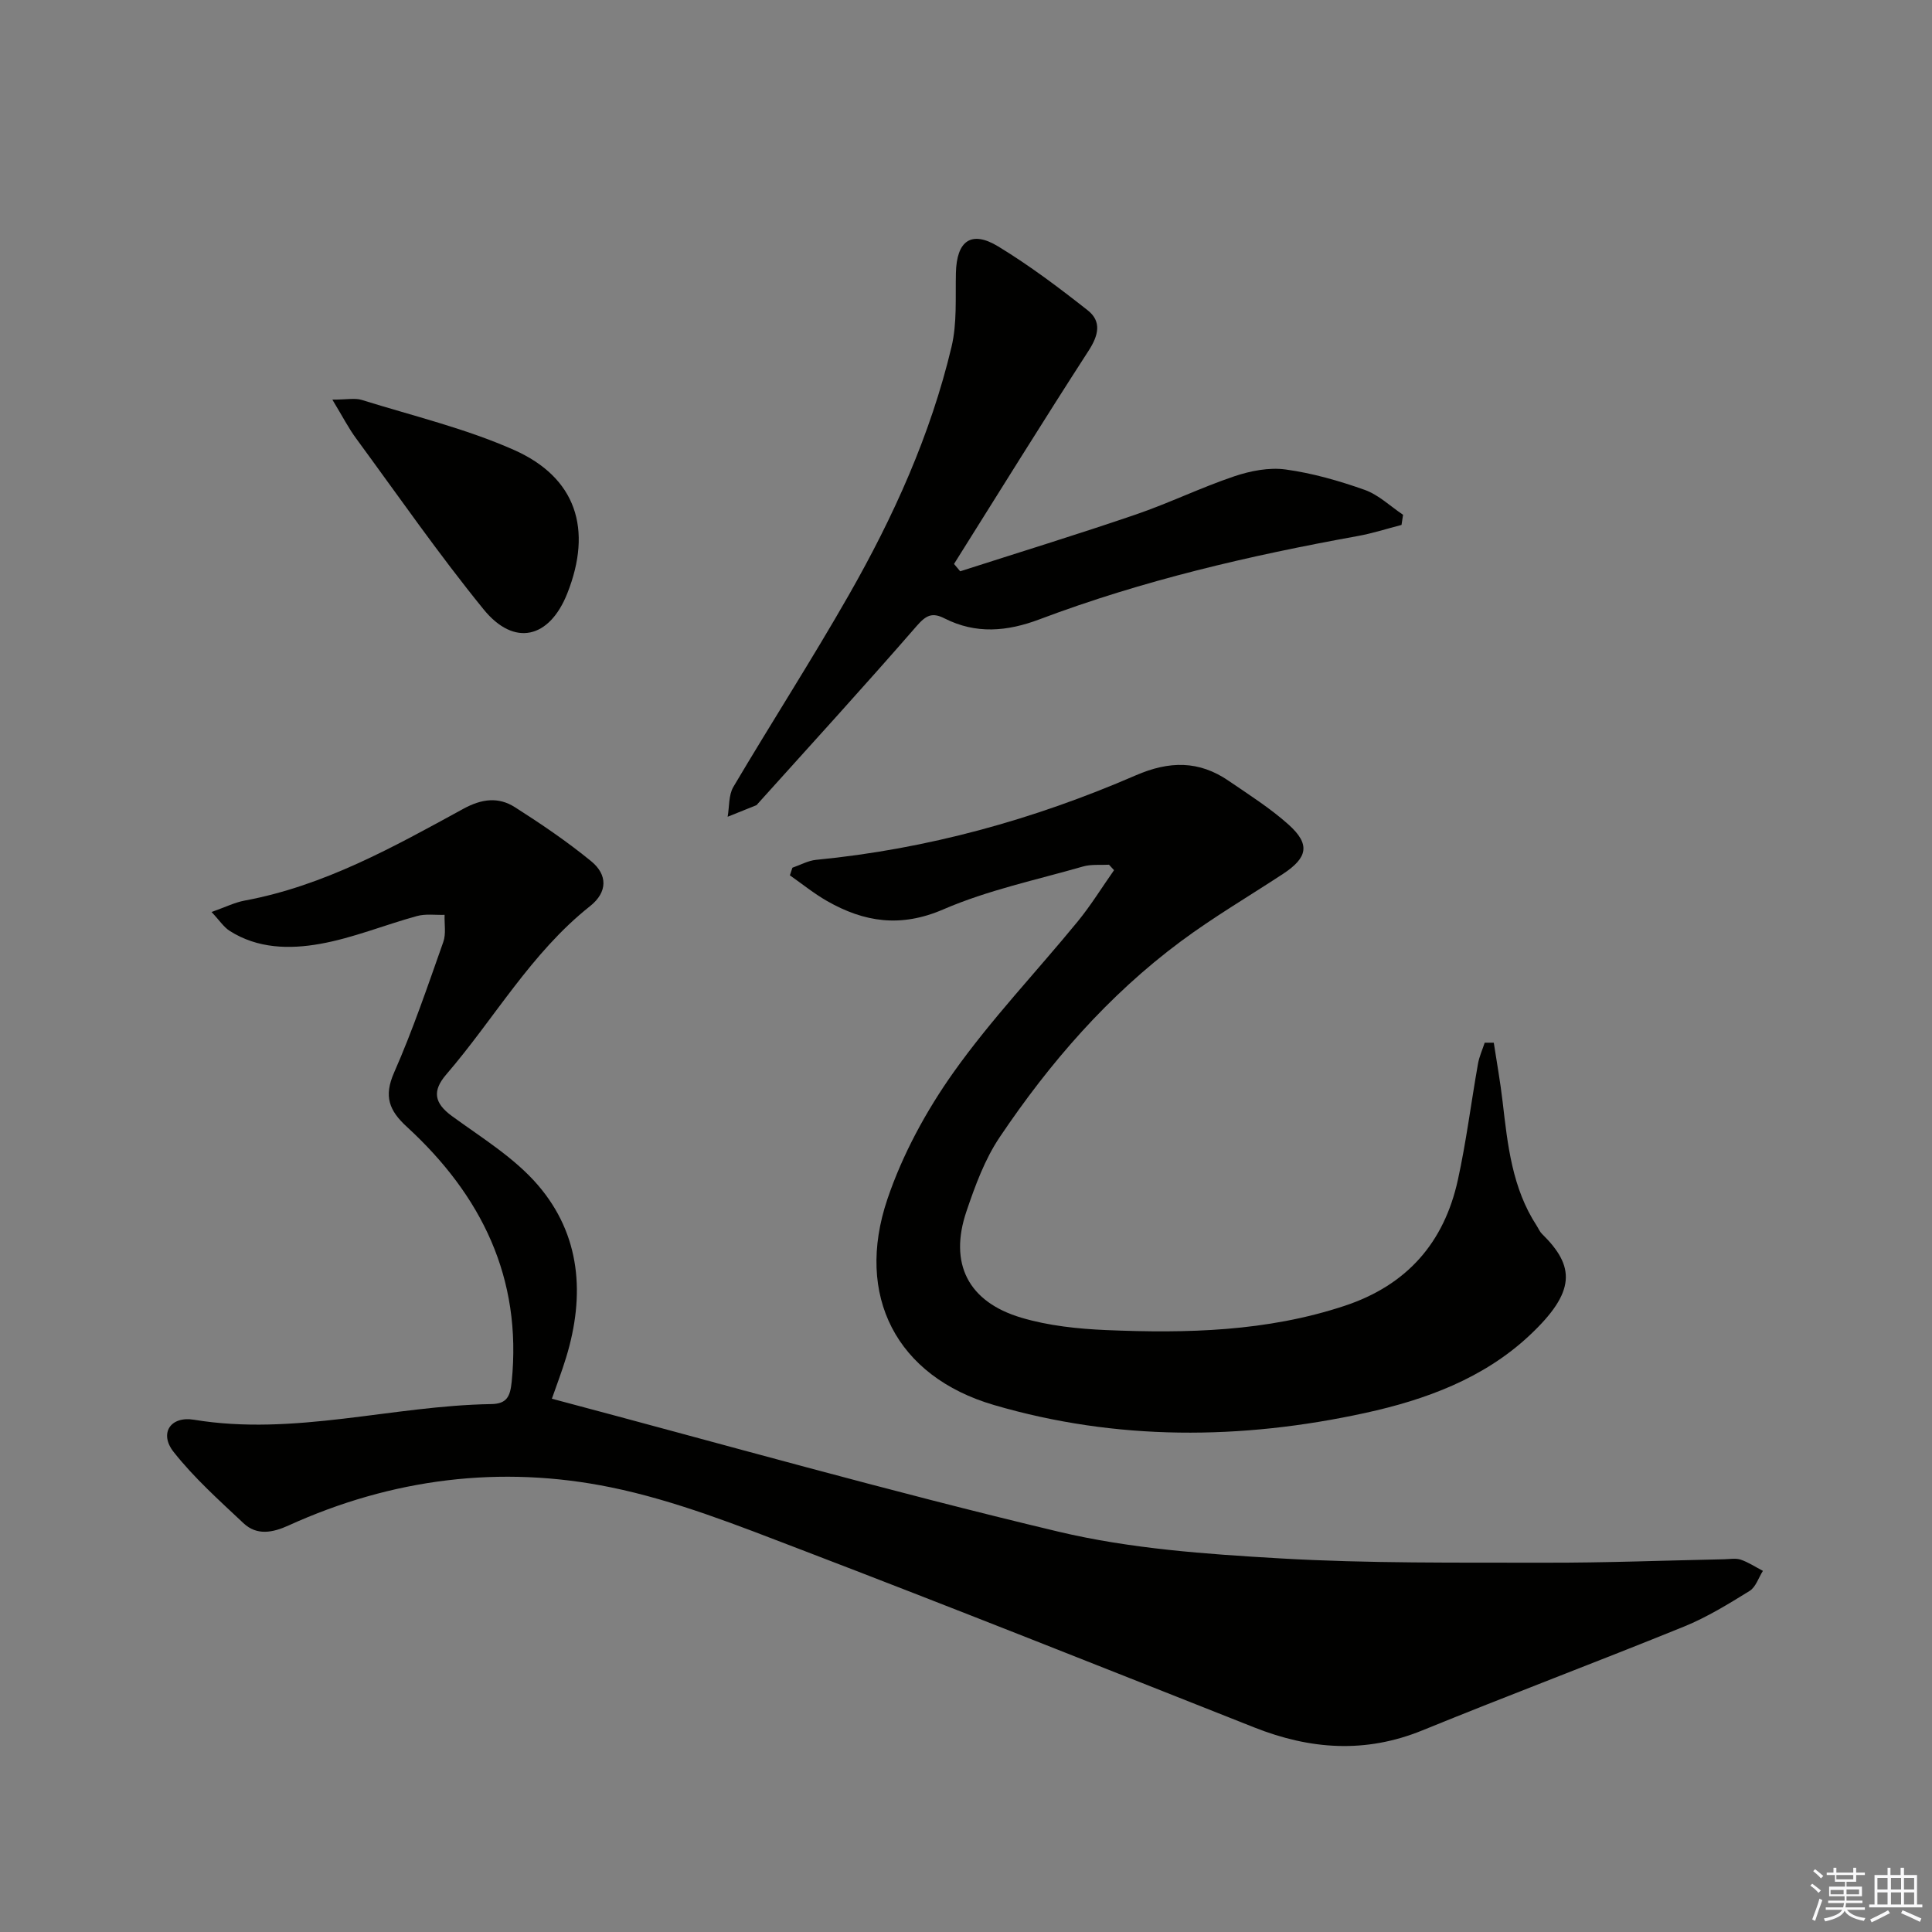
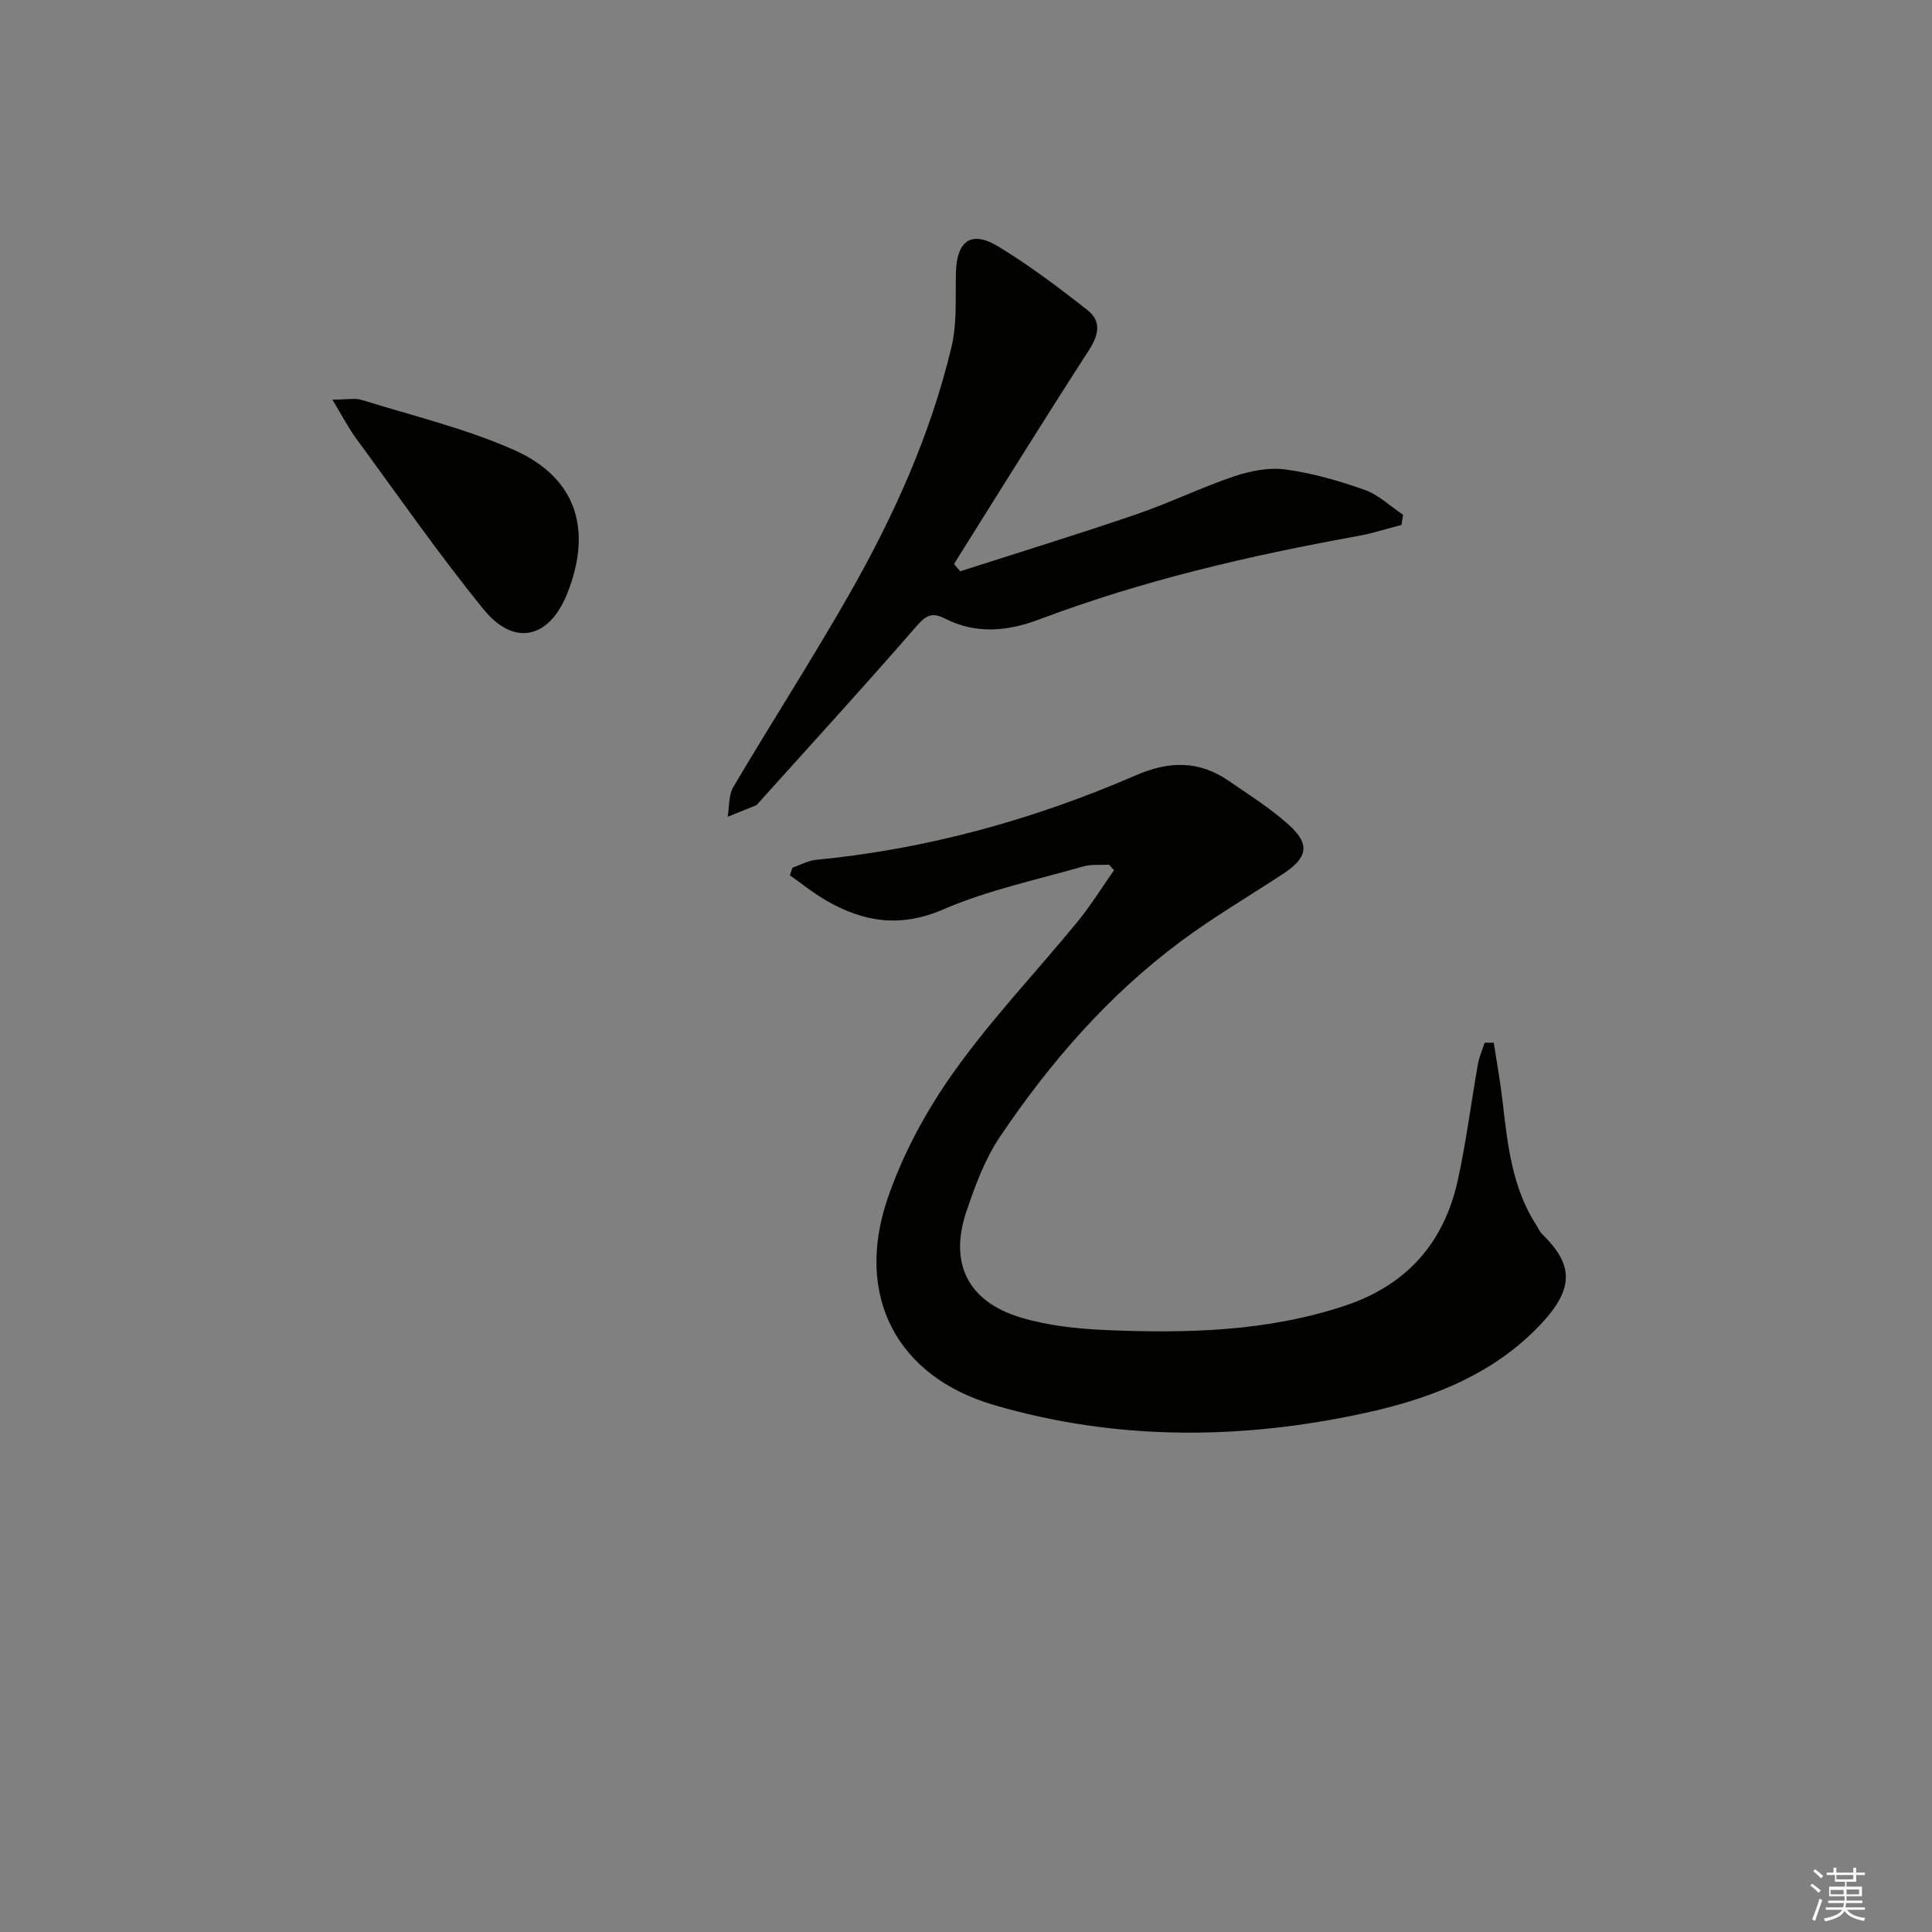
<svg xmlns="http://www.w3.org/2000/svg" enable-background="new 0 0 400 400" viewBox="0 0 400 400">
  <rect x="0" y="0" width="400" height="400" fill="#808080" stroke="none" />
  <g fill="#010100">
-     <path d="m43.8 188.82c2.89-1.02 4.8-1.98 6.83-2.36 16.47-3.05 30.86-11.11 45.27-18.99 3.84-2.1 7.29-2.53 10.72-.34 5.44 3.47 10.81 7.11 15.79 11.19 3.37 2.76 3.45 6.36-.26 9.3-12.2 9.67-19.79 23.27-29.76 34.84-2.93 3.41-2.5 5.92 1.18 8.61 6.15 4.49 12.9 8.6 17.78 14.27 8.92 10.36 9.79 22.85 5.86 35.71-.91 2.99-2.04 5.92-2.95 8.54 35.08 9.31 69.79 19.17 104.86 27.52 14.92 3.55 30.56 4.65 45.95 5.54 18.26 1.06 36.6.85 54.91.89 12.31.03 24.63-.46 36.94-.71 1.17-.02 2.43-.27 3.48.08 1.61.55 3.07 1.53 4.59 2.32-.9 1.42-1.47 3.36-2.76 4.16-4.37 2.7-8.82 5.44-13.56 7.37-17.99 7.31-36.18 14.15-54.17 21.49-11.81 4.82-23.24 3.98-34.81-.6-31.33-12.4-62.63-24.87-94.1-36.91-12.82-4.91-25.78-10.08-39.15-12.81-22.81-4.66-45.3-1.82-66.69 7.9-3.27 1.49-6.56 2.15-9.34-.47-5.02-4.72-10.23-9.38-14.47-14.76-3.02-3.83-.67-7.46 4.21-6.66 20.8 3.43 41.01-2.91 61.56-3.24 3.26-.05 3.92-1.6 4.23-4.63 2.17-21.52-6.28-38.62-21.71-52.78-3.66-3.36-4.81-6.29-2.64-11.22 3.88-8.81 6.98-17.97 10.19-27.05.6-1.69.2-3.73.27-5.61-1.92.06-3.93-.25-5.73.25-6.72 1.84-13.25 4.55-20.06 5.76-6.29 1.12-12.92 1.01-18.72-2.7-1.23-.78-2.1-2.17-3.74-3.9z" />
    <path d="m309.27 215.88c.62 4.07 1.36 8.13 1.83 12.21 1.04 8.94 1.96 17.88 7.06 25.69.36.56.62 1.22 1.08 1.67 6.88 6.74 7.12 11.98-2.65 21.11-9.46 8.83-21.45 13.25-33.91 15.97-25.73 5.62-51.58 5.78-76.9-1.64-20.2-5.91-28.8-22.63-22.06-42.6 3.14-9.29 8.04-18.31 13.73-26.32 7.78-10.95 17.14-20.77 25.68-31.19 2.74-3.35 5.02-7.07 7.52-10.62-.35-.38-.69-.75-1.04-1.13-1.79.1-3.67-.12-5.35.36-9.71 2.79-19.74 4.9-28.96 8.89-8.81 3.81-16.37 2.66-24.08-1.74-2.69-1.54-5.13-3.52-7.68-5.31.17-.53.34-1.05.52-1.58 1.64-.56 3.24-1.47 4.91-1.63 23.02-2.23 45.04-8.33 66.17-17.49 6.96-3.02 13.09-3.09 19.24 1.13 4.24 2.9 8.63 5.68 12.43 9.09 4.49 4.04 3.96 6.8-1.16 10.17-7.08 4.65-14.42 8.96-21.2 14-14.98 11.13-27.1 25.09-37.46 40.5-3.1 4.6-5.1 10.07-6.9 15.39-3.65 10.77.32 18.72 11.35 22 5.65 1.68 11.73 2.32 17.65 2.57 16.64.7 33.2.31 49.29-5.02 12.9-4.27 20.61-13.07 23.46-26.09 1.74-7.93 2.74-16.02 4.16-24.02.26-1.49.92-2.92 1.39-4.37.62-.01 1.25-.01 1.88 0z" />
    <path d="m198.8 118.28c12.11-3.89 24.28-7.63 36.31-11.74 6.9-2.36 13.51-5.59 20.42-7.92 3.35-1.13 7.21-1.89 10.64-1.42 5.55.76 11.07 2.34 16.37 4.22 2.89 1.03 5.31 3.39 7.95 5.16-.11.7-.21 1.4-.32 2.1-3.02.78-6 1.75-9.06 2.3-22.4 4.05-44.52 9.18-65.85 17.23-6.75 2.55-13.2 3.12-19.71-.18-2.54-1.29-3.81-.66-5.74 1.55-10.79 12.42-21.9 24.57-32.9 36.8-.11.12-.21.29-.36.35-1.96.8-3.93 1.59-5.9 2.37.37-2.07.18-4.47 1.18-6.17 7.86-13.3 16.24-26.3 23.9-39.72 9.25-16.2 16.93-33.17 21.27-51.39 1.17-4.9.79-10.19.91-15.3.15-6.66 3.17-8.9 8.77-5.49 6.46 3.93 12.56 8.52 18.51 13.21 2.94 2.31 2.25 5.19.2 8.36-9.45 14.62-18.61 29.42-27.87 44.16.43.5.86 1.01 1.28 1.52z" />
    <path d="m68.81 82.74c3 0 4.67-.38 6.08.06 10.56 3.29 21.44 5.89 31.49 10.34 12.94 5.73 16.33 16.44 11.07 29.72-3.7 9.33-10.98 11.1-17.32 3.31-9.29-11.42-17.71-23.56-26.43-35.44-1.54-2.09-2.73-4.43-4.89-7.99z" />
  </g>
  <path d="m374.8 390.4.4-.4c.7.5 1.3 1 1.8 1.4l-.5.5c-.5-.6-1.1-1.1-1.7-1.5zm1 7.3-.6-.3c.5-1.4 1.1-2.8 1.5-4.3.2.1.4.2.6.3-.5 1.3-1 2.8-1.5 4.3zm-.4-10.3.4-.4c.4.3 1 .8 1.7 1.4l-.5.5c-.4-.5-1-1-1.6-1.5zm2.5.3h1.7v-1h.6v1h3.5v-1h.6v1h1.8v.5h-1.8v1.4h-2v1h3.2v2h-3.2v.9h3.3v.5h-3.4c0 .3-.1.6-.1.9h4v.5h-3.7c.7.9 1.9 1.5 3.8 1.7-.1.2-.2.4-.3.6-2.1-.4-3.5-1.1-4-2.1-.4 1-1.8 1.7-4 2.2-.1-.2-.2-.4-.3-.6 2.1-.4 3.4-1 3.8-1.8h-3.4v-.5h3.6c.1-.3.1-.6.2-.9h-3.3v-.5h3.4c0-.3 0-.6 0-.9h-3.2v-2h3.3v-1h-2.1v-1.4h-1.7v-.5zm1.1 3.5v1h2.7c0-.3 0-.4 0-.4 0-.1 0-.2 0-.2 0-.1 0-.2 0-.3h-2.7zm1.2-3v.9h3.5v-.9zm4.7 3h-2.6v.6.4h2.6z" fill="#fafafb" />
-   <path d="m393.6 386.7h.6v1.5h2.7v6.1h1.1v.6h-11v-.6h1.1v-6.1h2.7v-1.5h.6v1.5h2.1v-1.5zm-2.7 8.8.4.6c-1.2.6-2.5 1.3-3.8 1.9-.1-.2-.2-.4-.3-.6 1.2-.6 2.5-1.2 3.7-1.9zm-2.2-6.7v2.4h2.1v-2.4zm0 3v2.5h2.1v-2.5zm2.8-3v2.4h2.1v-2.4zm0 3v2.5h2.1v-2.5zm6 6.1c-1.4-.7-2.7-1.3-3.9-1.8l.3-.6c1.5.6 2.7 1.2 3.9 1.7zm-1.2-9.1h-2.1v2.4h2.1zm-2.1 3v2.5h2.1v-2.5z" fill="#fafafb" />
</svg>